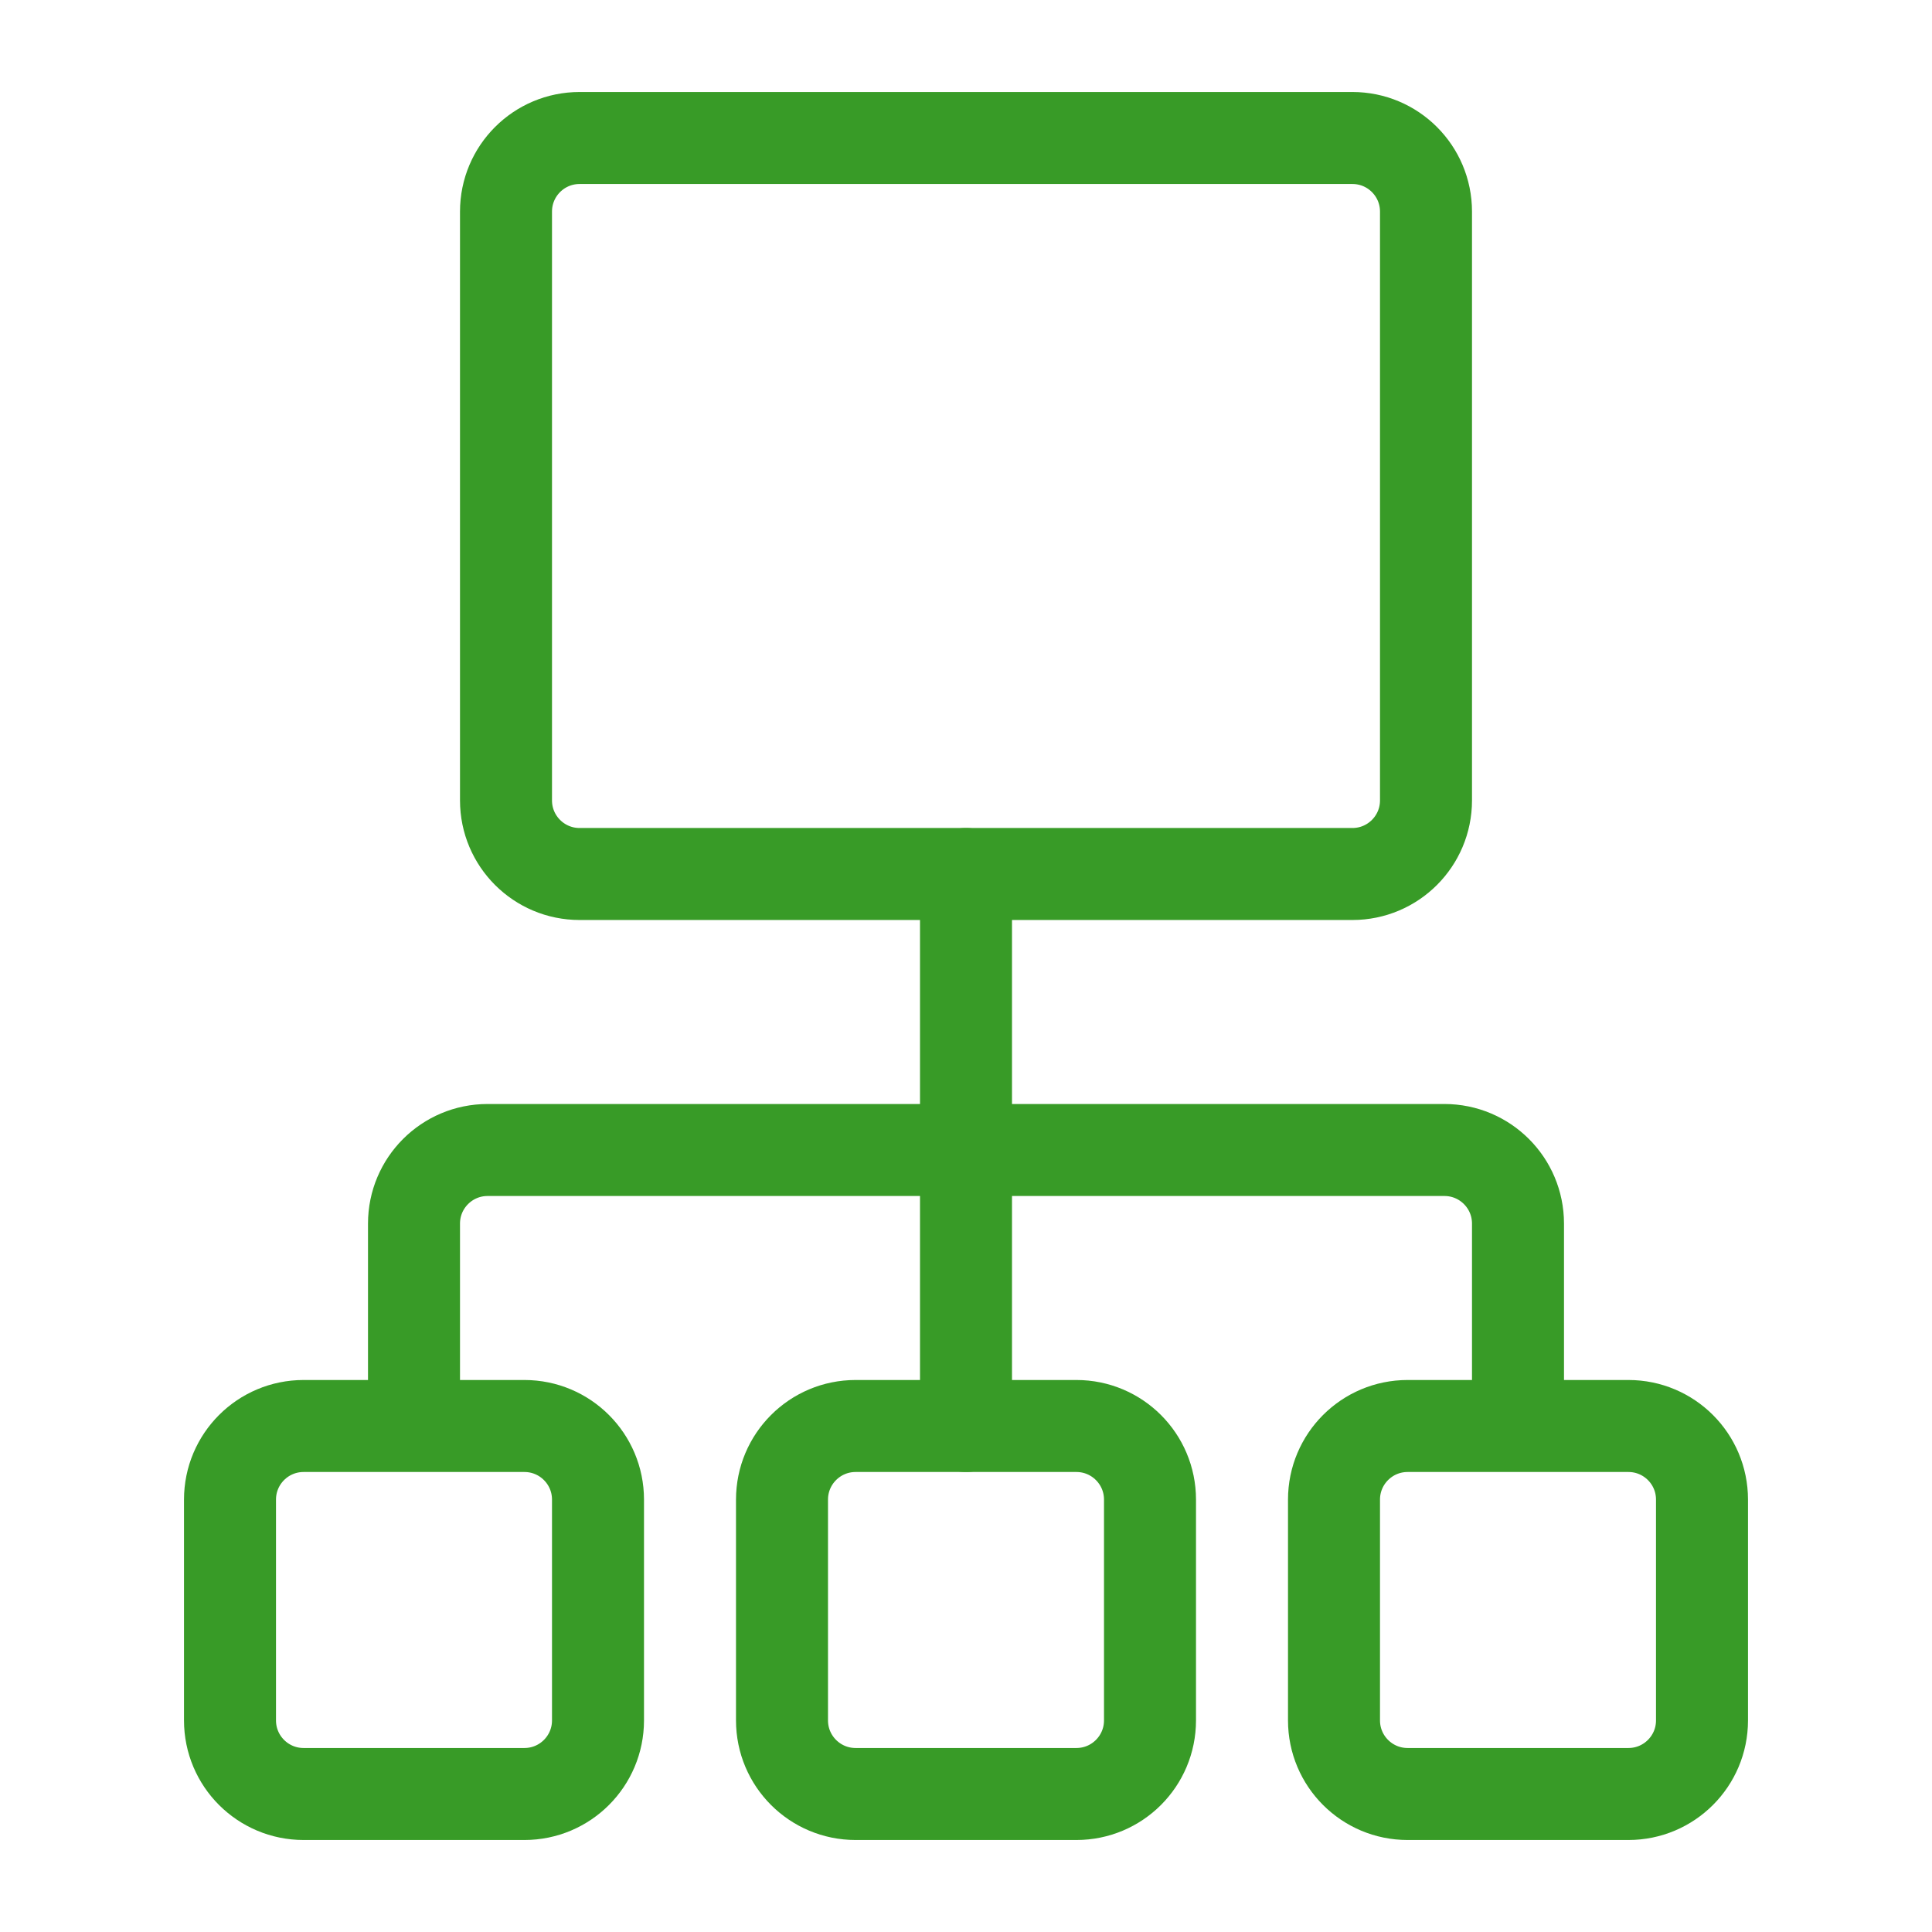
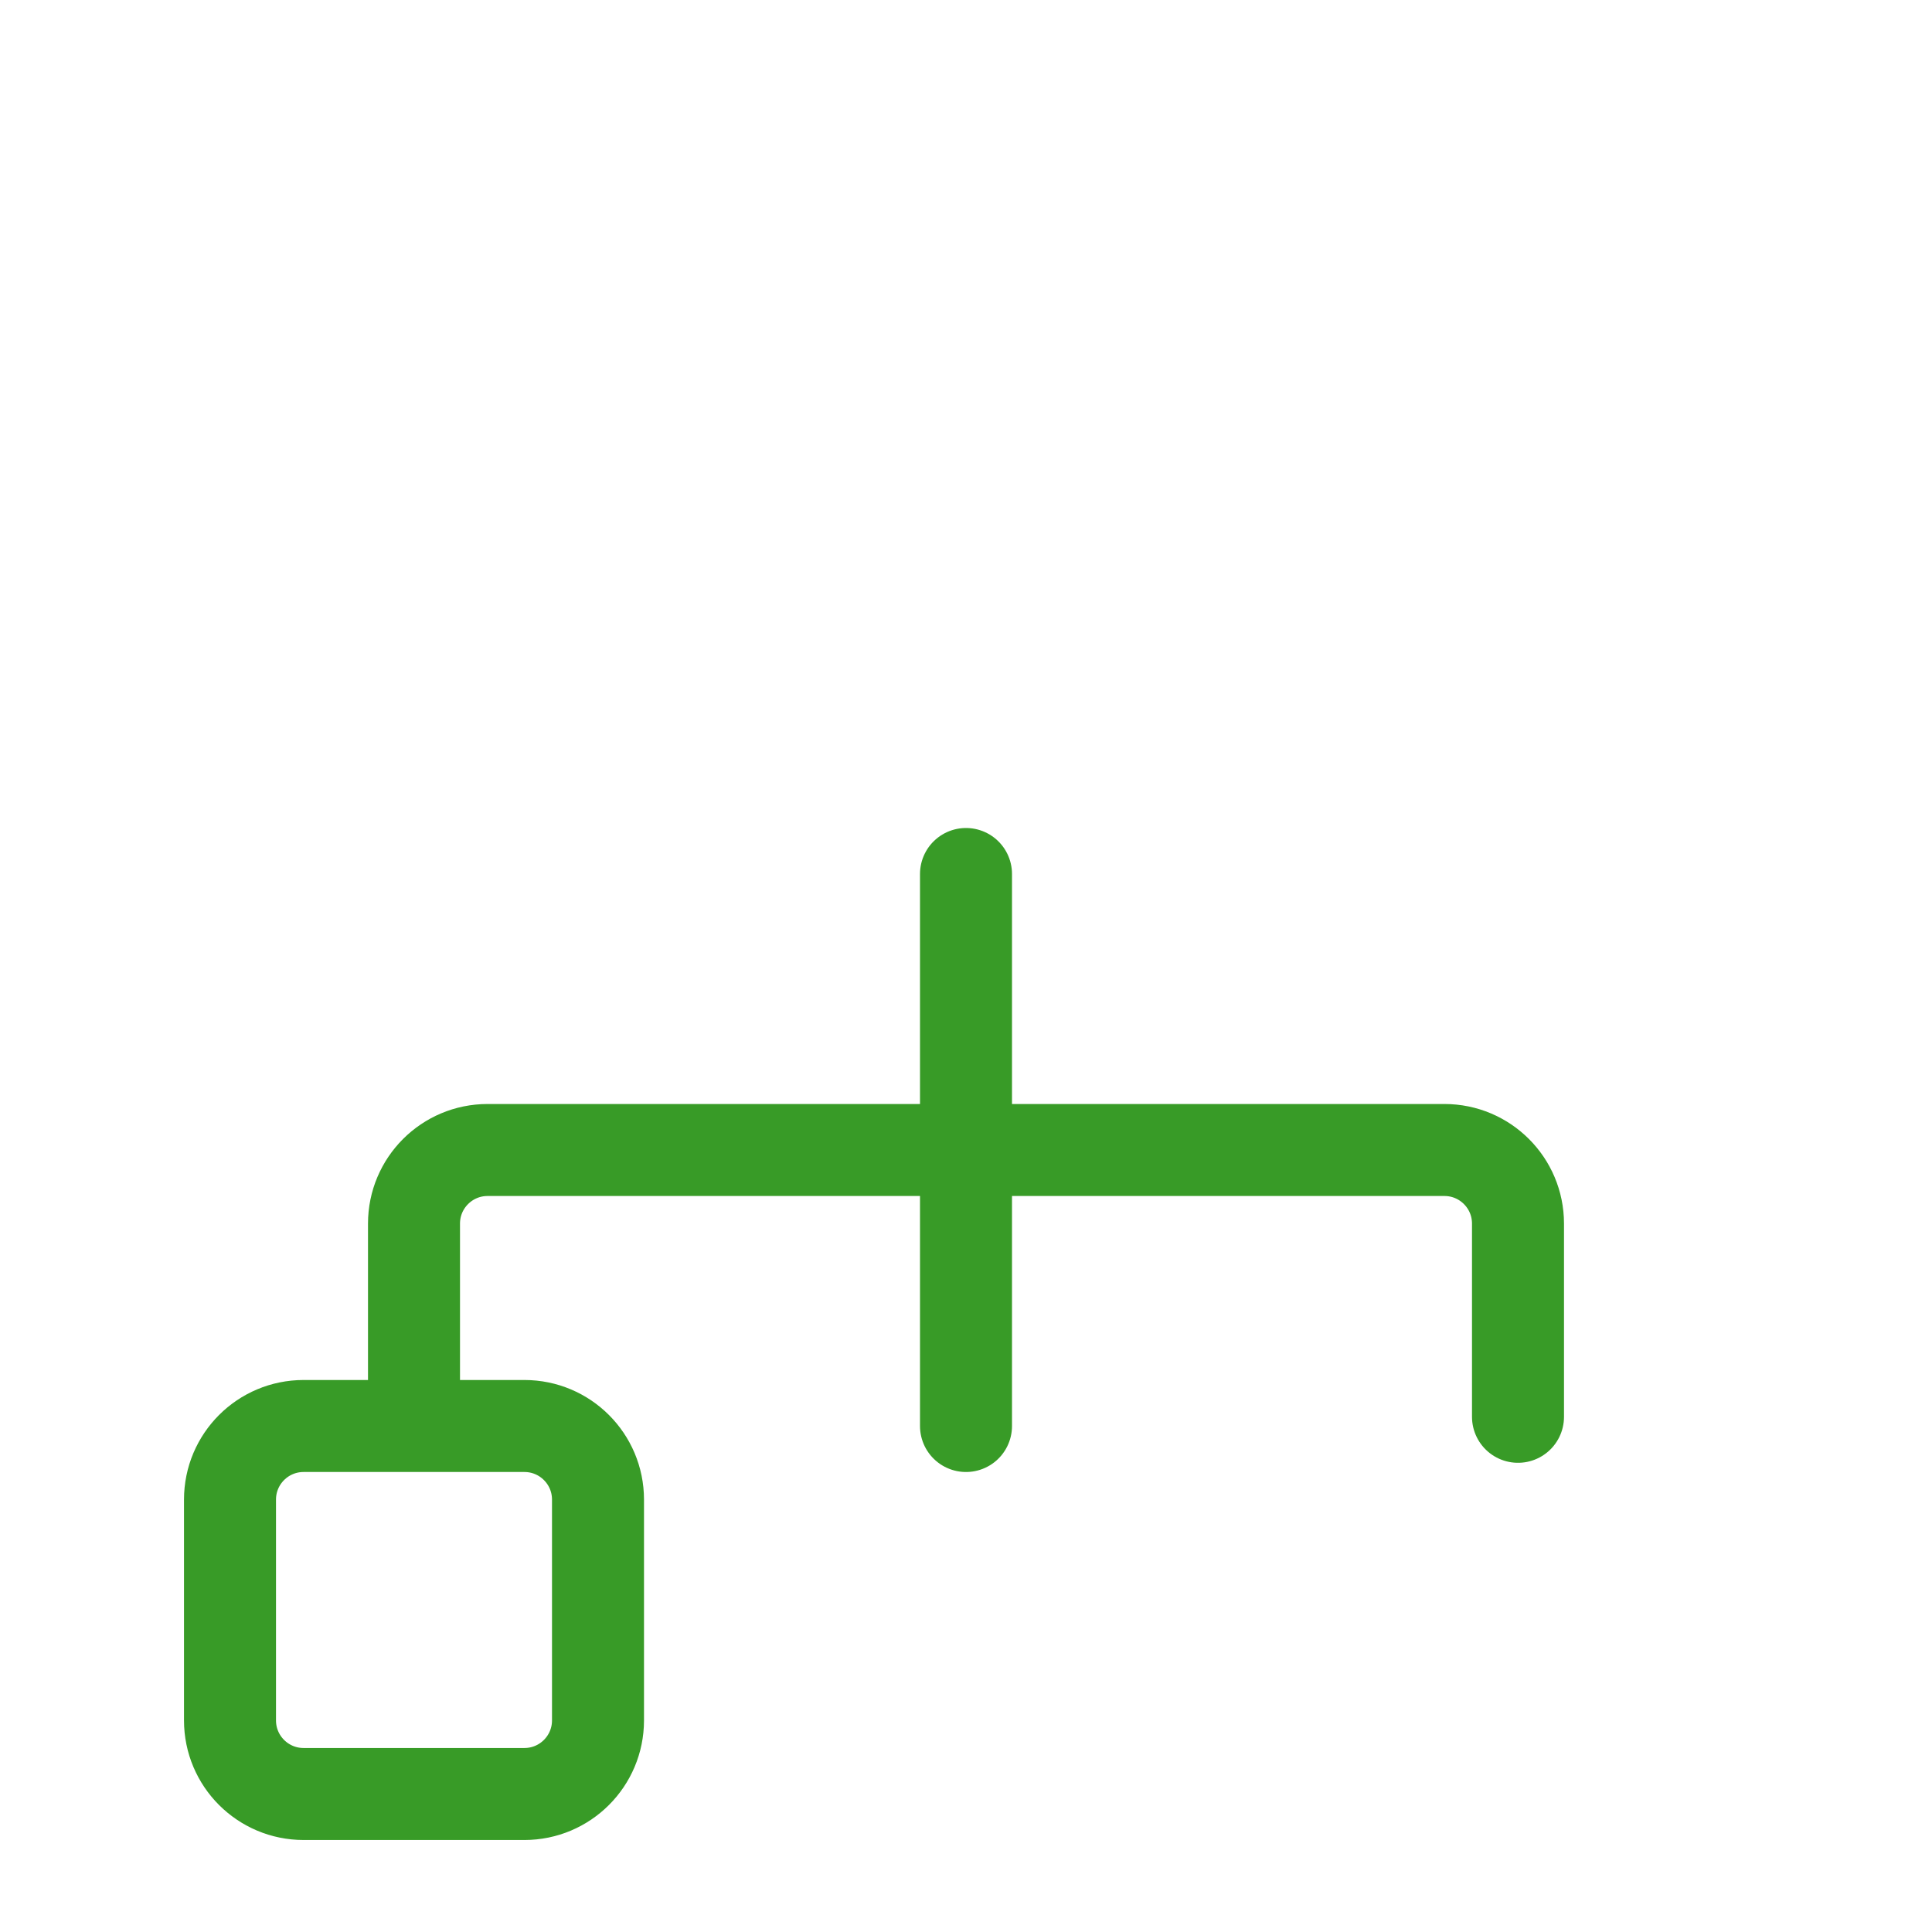
<svg xmlns="http://www.w3.org/2000/svg" version="1.1" id="Layer_1" x="0px" y="0px" width="21px" height="21px" viewBox="0 0 21 21" enable-background="new 0 0 21 21" xml:space="preserve">
  <g id="icon">
-     <path d="M14.7,9.5H6.3c-0.442,0,-0.8,-0.358,-0.8,-0.8V2.3c0,-0.442,0.358,-0.8,0.8,-0.8h8.4c0.442,0,0.8,0.358,0.8,0.8v6.4C15.5,9.142,15.142,9.5,14.7,9.5z" fill="none" stroke="#389B27" stroke-width="1" stroke-linecap="round" stroke-miterlimit="1" stroke-linejoin="round" />
-     <path d="M5.7,19.5H3.3c-0.442,0,-0.8,-0.358,-0.8,-0.8v-2.4c0,-0.442,0.358,-0.8,0.8,-0.8h2.4c0.442,0,0.8,0.358,0.8,0.8v2.4C6.5,19.142,6.142,19.5,5.7,19.5z" fill="none" stroke="#389B27" stroke-width="1" stroke-linecap="round" stroke-miterlimit="1" stroke-linejoin="round" />
-     <path d="M17.7,19.5h-2.4c-0.442,0,-0.8,-0.358,-0.8,-0.8v-2.4c0,-0.442,0.358,-0.8,0.8,-0.8h2.4c0.442,0,0.8,0.358,0.8,0.8v2.4C18.5,19.142,18.142,19.5,17.7,19.5z" fill="none" stroke="#389B27" stroke-width="1" stroke-linecap="round" stroke-miterlimit="1" stroke-linejoin="round" />
-     <path d="M11.7,19.5H9.3c-0.442,0,-0.8,-0.358,-0.8,-0.8v-2.4c0,-0.442,0.358,-0.8,0.8,-0.8h2.4c0.442,0,0.8,0.358,0.8,0.8v2.4C12.5,19.142,12.142,19.5,11.7,19.5z" fill="none" stroke="#389B27" stroke-width="1" stroke-linecap="round" stroke-miterlimit="1" stroke-linejoin="round" />
+     <path d="M5.7,19.5H3.3c-0.442,0,-0.8,-0.358,-0.8,-0.8v-2.4c0,-0.442,0.358,-0.8,0.8,-0.8h2.4c0.442,0,0.8,0.358,0.8,0.8v2.4C6.5,19.142,6.142,19.5,5.7,19.5" fill="none" stroke="#389B27" stroke-width="1" stroke-linecap="round" stroke-miterlimit="1" stroke-linejoin="round" />
    <path d="M4.5,15.4v-2.1c0,-0.442,0.358,-0.8,0.8,-0.8h10.4c0.442,0,0.8,0.358,0.8,0.8v2.1" fill="none" stroke="#389B27" stroke-width="1" stroke-linecap="round" stroke-miterlimit="1" stroke-linejoin="round" />
    <line x1="10.5" y1="9.5" x2="10.5" y2="15.5" fill="none" stroke="#389B27" stroke-width="1" stroke-linecap="round" stroke-miterlimit="1" stroke-linejoin="round" />
  </g>
</svg>